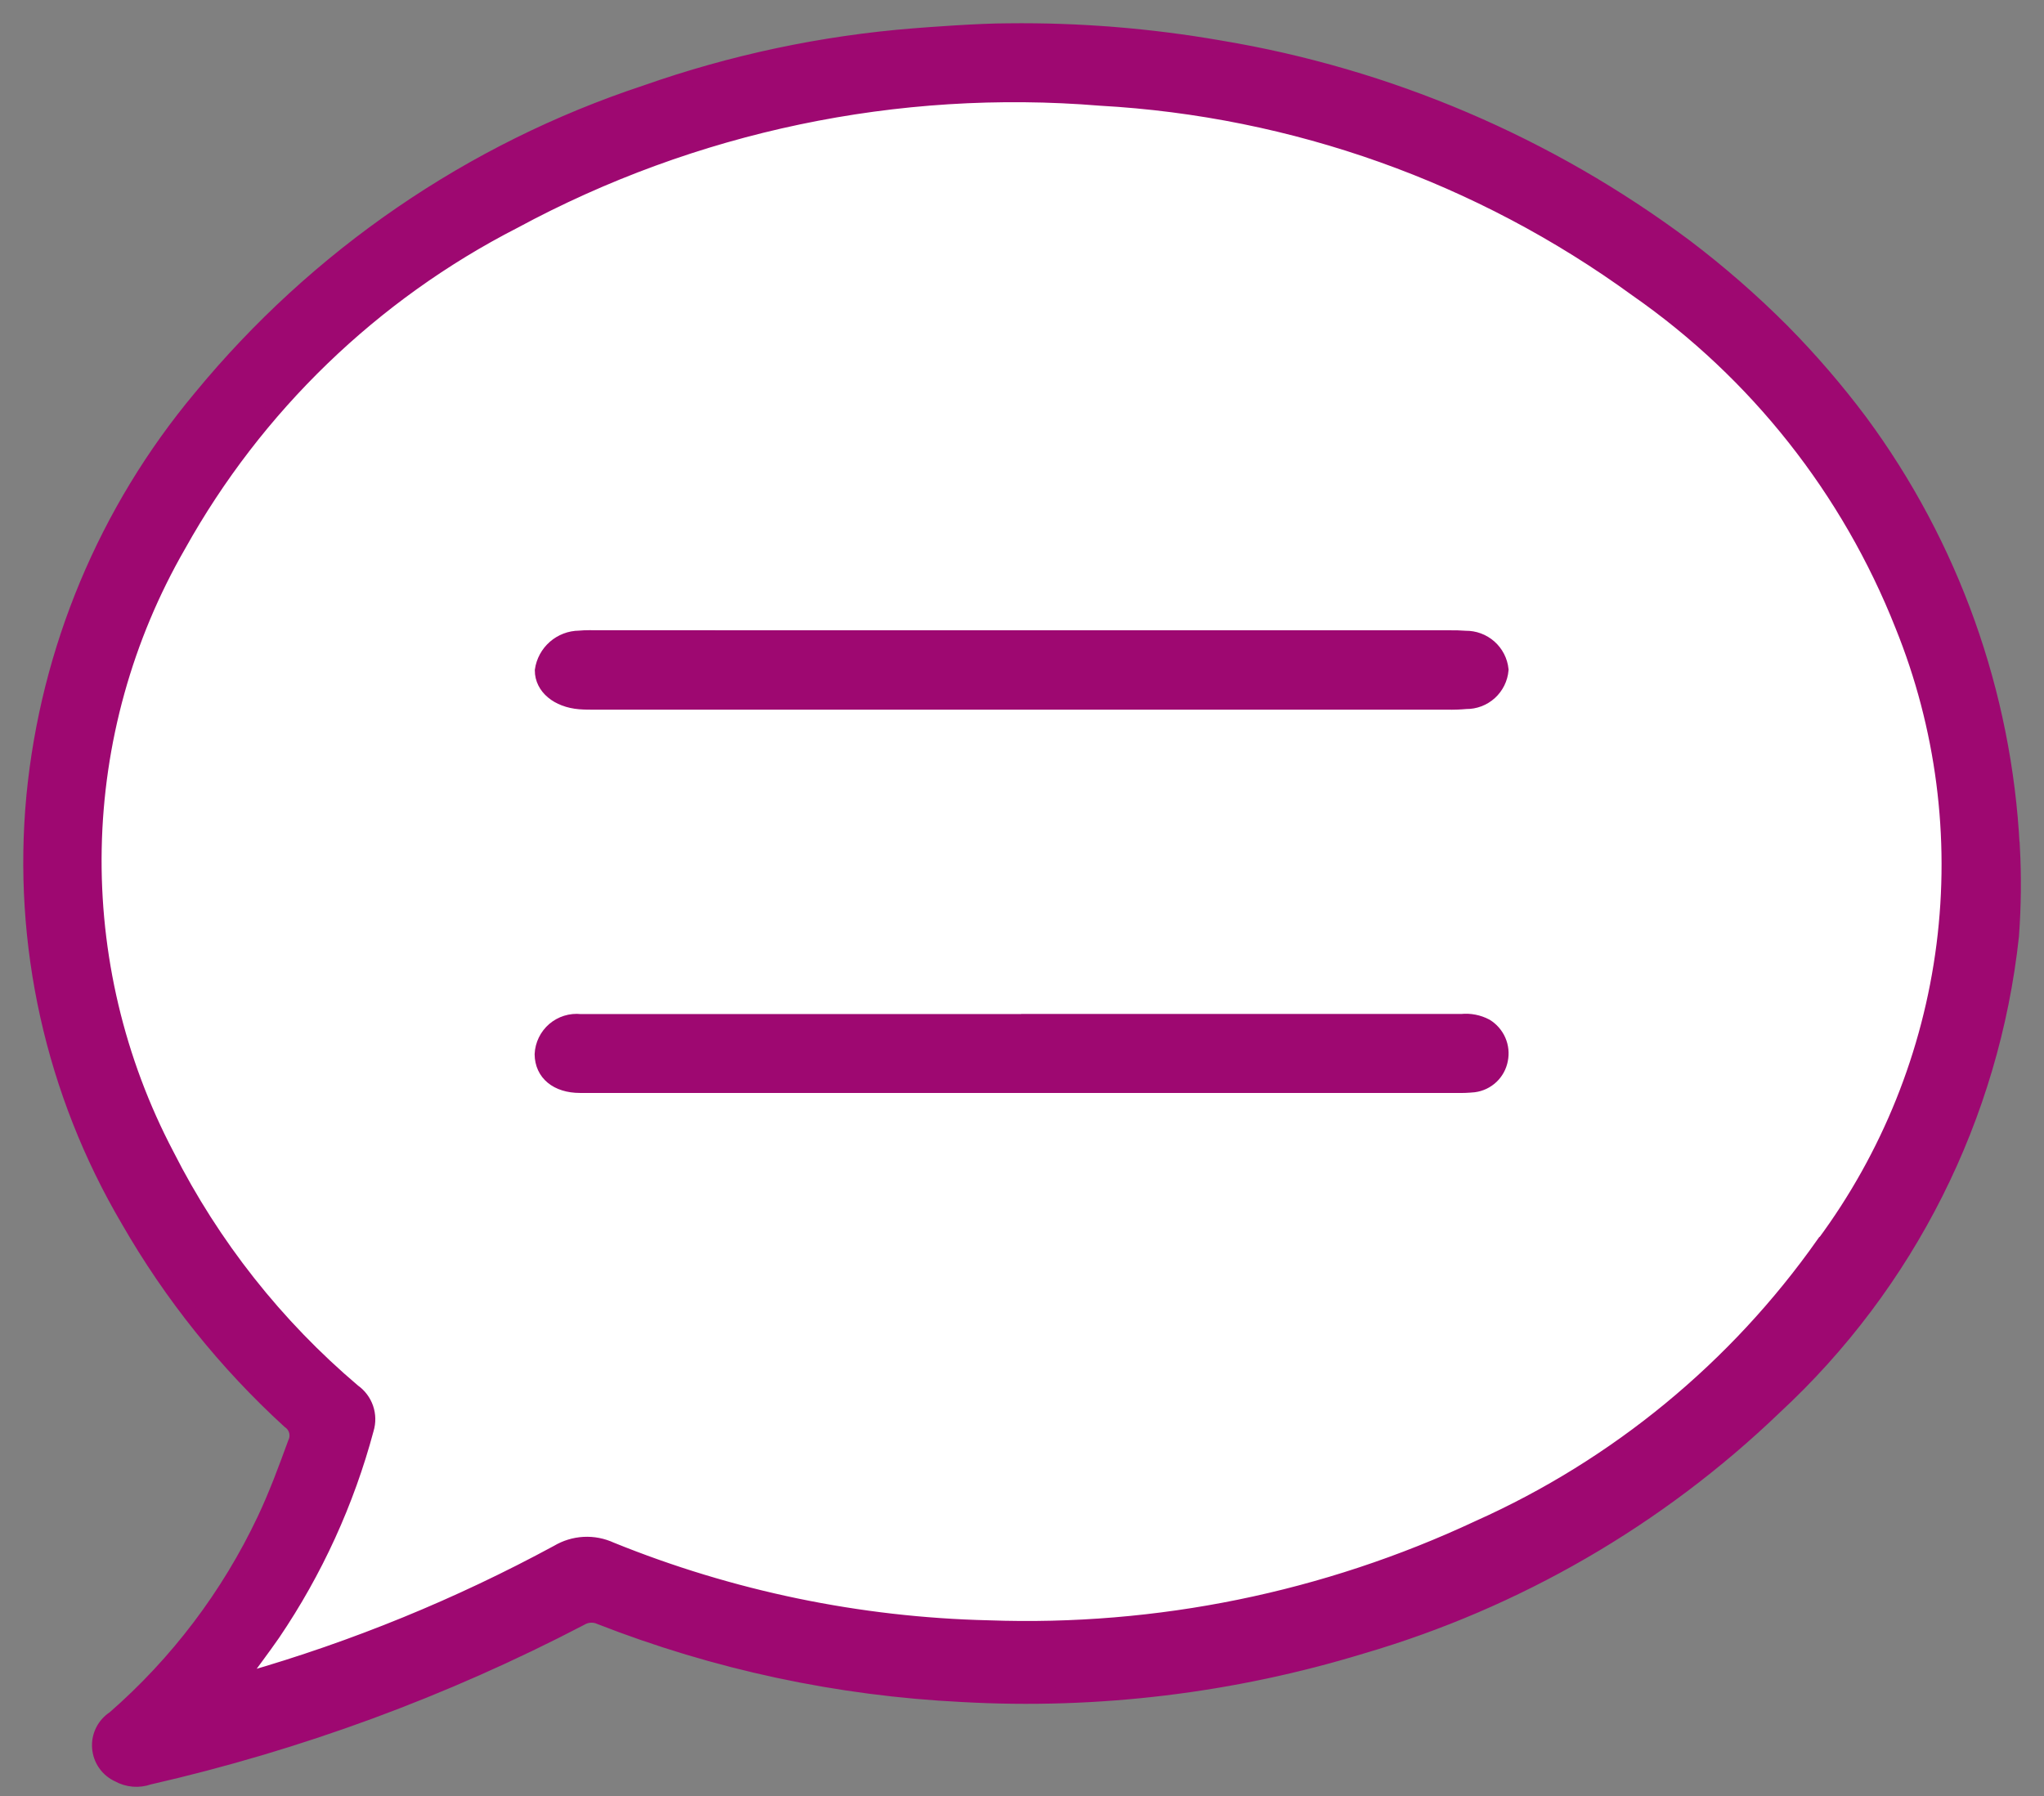
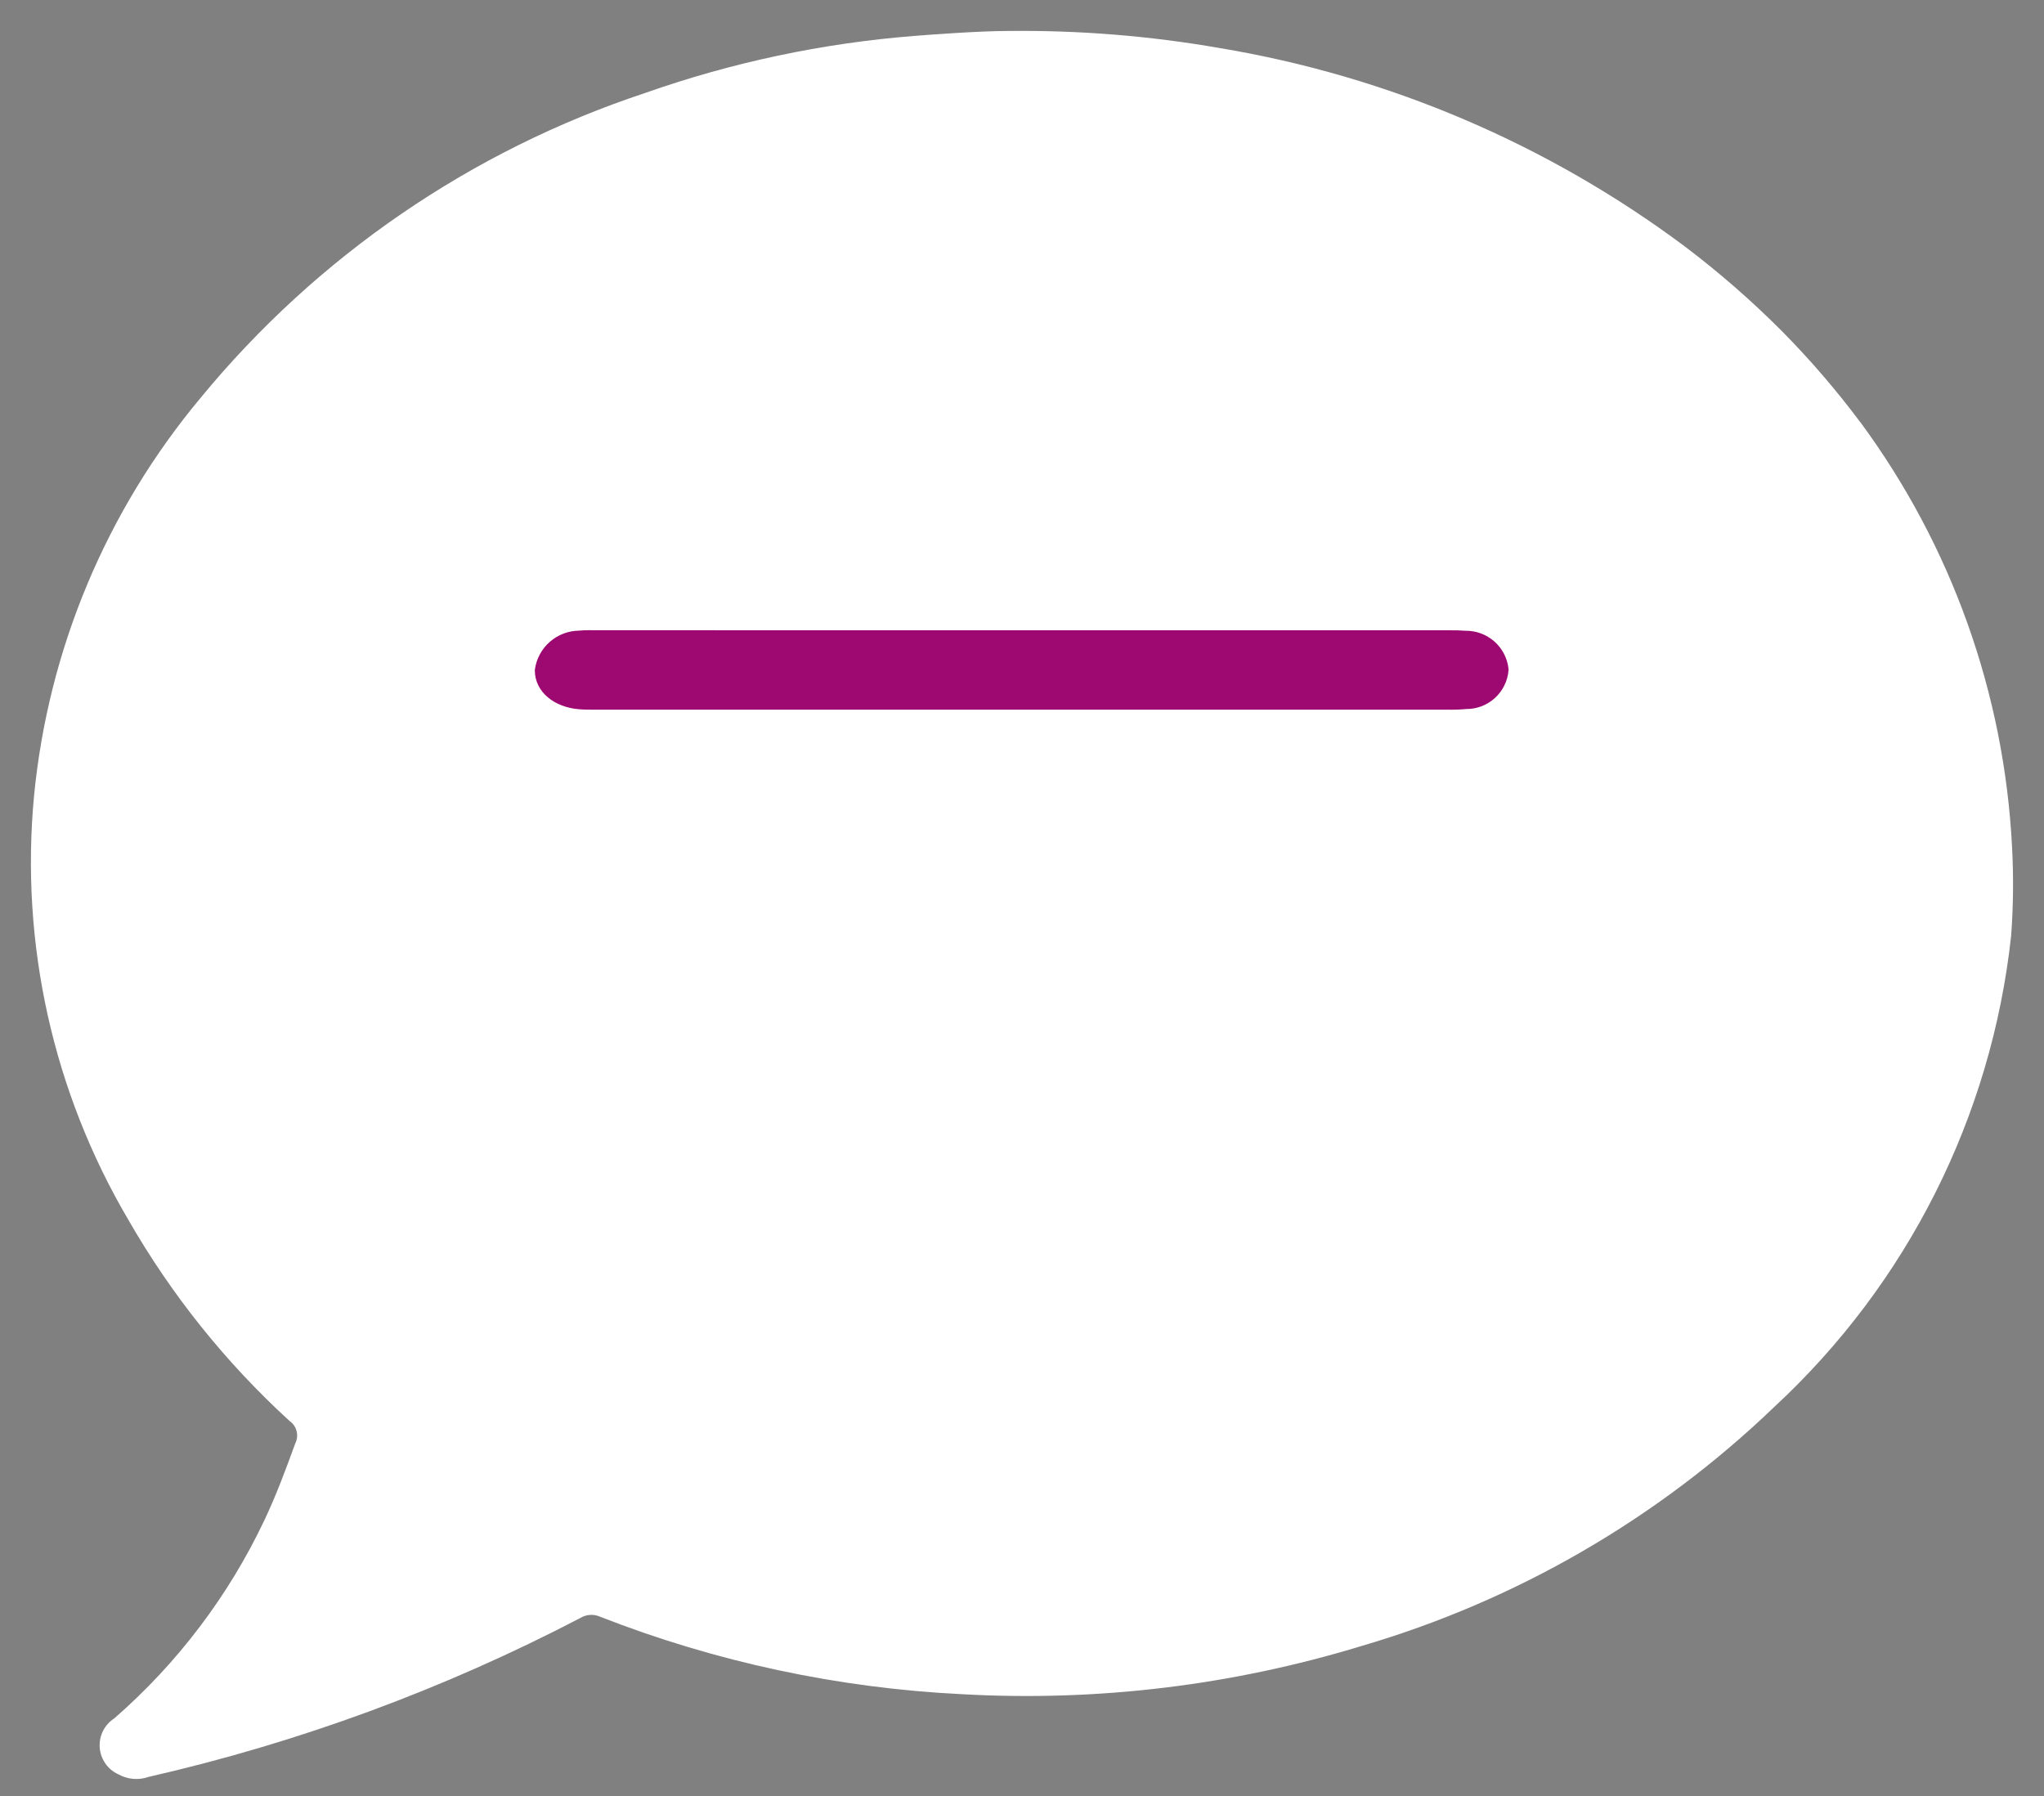
<svg xmlns="http://www.w3.org/2000/svg" fill="none" height="58" viewBox="0 0 66 58" width="66">
  <rect x="0" y="0" width="66" height="58" fill="#808080" stroke="none" />
  <path d="m60.062 13.623c2.948 3.993 4.654 8.766 4.906 13.723.052.957.042 1.916-.029 2.872-.63 5.831-3.348 11.237-7.652 15.221-3.757 3.608-8.33 6.256-13.33 7.719-4.172 1.273-8.536 1.8-12.891 1.555-4.005-.196-7.951-1.041-11.686-2.501-.102-.046-.214-.067-.326-.06-.112.007-.22.041-.316.1-4.409 2.3-9.094 4.025-13.942 5.132-.159.056-.327.077-.495.063s-.331-.064-.478-.146c-.169-.076-.314-.197-.42-.349-.106-.152-.169-.33-.183-.515-.014-.185.023-.37.105-.536.083-.166.209-.306.365-.407 2.043-1.78 3.695-3.964 4.854-6.413.382-.808.688-1.638.992-2.471.061-.123.075-.265.04-.398-.035-.133-.117-.249-.231-.327-2.056-1.88-3.808-4.067-5.195-6.483-2.434-4.13-3.501-8.924-3.051-13.697.458-4.728 2.332-9.208 5.377-12.855 3.761-4.574 8.741-7.989 14.362-9.85 2.802-.987 5.721-1.606 8.682-1.84.454-.036 2.078-.16 3.028-.16 2.285-.027 4.569.157 6.82.549 5.456.906 10.615 3.106 15.044 6.417 1.103.835 2.147 1.746 3.124 2.726.907.918 1.75 1.896 2.522 2.929z" fill="#fff" />
  <g fill="#9e0871" stroke="#9e0871" stroke-width=".5">
-     <path d="m64.967 27.347c-.252-4.957-1.958-9.73-4.906-13.723-.773-1.033-1.616-2.011-2.522-2.929-.978-.98-2.021-1.89-3.124-2.726-4.43-3.311-9.589-5.511-15.044-6.417-2.252-.392-4.535-.576-6.82-.549-.95 0-2.574.124-3.028.16-2.962.234-5.88.853-8.682 1.84-5.622 1.86-10.602 5.275-14.362 9.85-3.045 3.646-4.918 8.126-5.377 12.855-.451 4.773.617 9.566 3.051 13.697 1.387 2.416 3.139 4.603 5.195 6.483.114.077.196.194.231.327.035.133.021.274-.04.398-.304.833-.61 1.663-.992 2.471-1.159 2.449-2.812 4.633-4.854 6.413-.156.1-.282.241-.365.407-.083.166-.119.351-.105.536.014.185.077.363.183.515.106.152.251.272.42.349.147.082.31.132.478.146s.336-.007.495-.063c4.848-1.107 9.534-2.832 13.942-5.132.096-.059.204-.093.316-.1.112-.007.224.013.326.06 3.734 1.46 7.681 2.305 11.686 2.501 4.355.245 8.719-.282 12.891-1.555 5-1.463 9.573-4.111 13.33-7.719 4.304-3.984 7.022-9.39 7.652-15.221.07-.956.08-1.915.029-2.872zm-6.083 12.836c-2.82 3.999-6.665 7.164-11.131 9.163-4.947 2.319-10.375 3.427-15.835 3.231-4.185-.098-8.318-.955-12.197-2.528-.271-.125-.568-.183-.866-.167-.298.016-.588.105-.844.258-3.189 1.728-6.557 3.106-10.043 4.107-.091.018-.183.032-.276.04.409-.57.773-1.045 1.116-1.54 1.366-2.016 2.385-4.247 3.014-6.599.066-.219.062-.454-.013-.67-.075-.216-.216-.404-.403-.535-2.5-2.117-4.55-4.714-6.029-7.637-1.603-3.05-2.409-6.456-2.343-9.901.066-3.445 1.003-6.818 2.723-9.803 2.497-4.483 6.267-8.125 10.834-10.465 5.795-3.131 12.375-4.511 18.939-3.973 6.251.348 12.269 2.494 17.331 6.179 3.864 2.695 6.847 6.47 8.578 10.851 1.323 3.271 1.784 6.827 1.339 10.326-.446 3.5-1.783 6.827-3.884 9.662z" />
-     <path d="m33.047 32.995h14.149c.268-.027.539.026.777.152.179.11.32.272.404.464.084.192.106.406.064.612-.039.206-.142.395-.295.539s-.347.236-.555.263c-.189.019-.38.026-.57.021h-28.292c-.741 0-1.209-.392-1.216-.998.007-.151.045-.299.111-.434s.159-.256.273-.355c.115-.098.248-.172.392-.217.144-.045.296-.06.446-.044h14.307z" />
    <path d="m33.013 20.605h13.755c.184-.004.369.001.553.015.282-.004.555.097.766.283.211.187.345.446.374.726-.024.281-.154.542-.362.731-.209.189-.481.292-.763.288-.2.018-.401.025-.602.021h-27.511c-.169 0-.336-0-.503-.013-.709-.059-1.2-.471-1.201-1.004.041-.286.183-.547.4-.737.217-.19.495-.296.784-.299.217-.021.437-.013.656-.013z" />
  </g>
</svg>